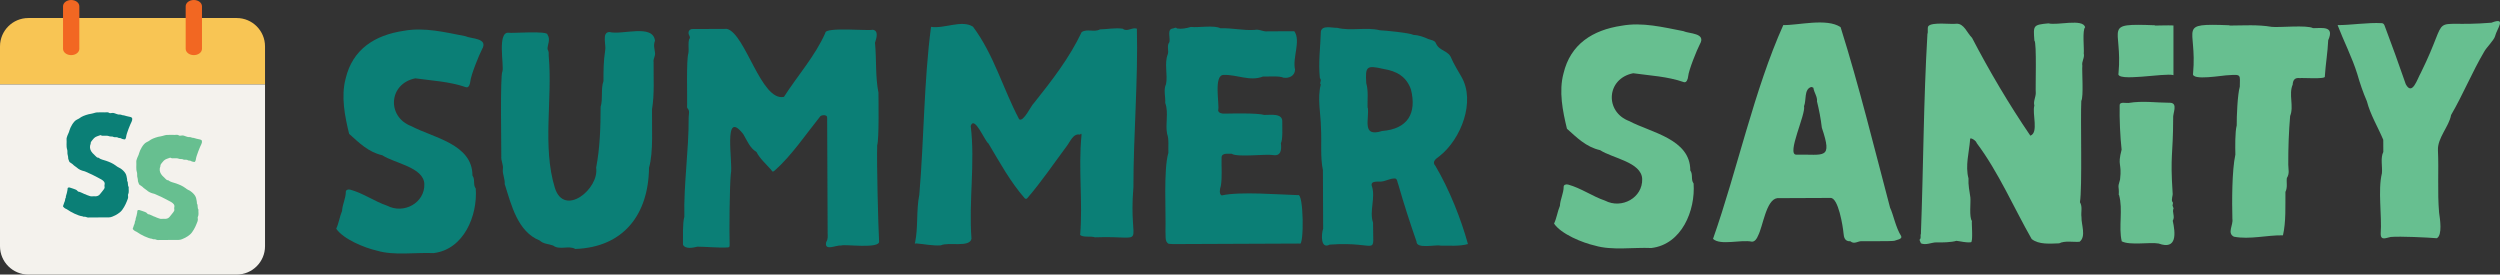
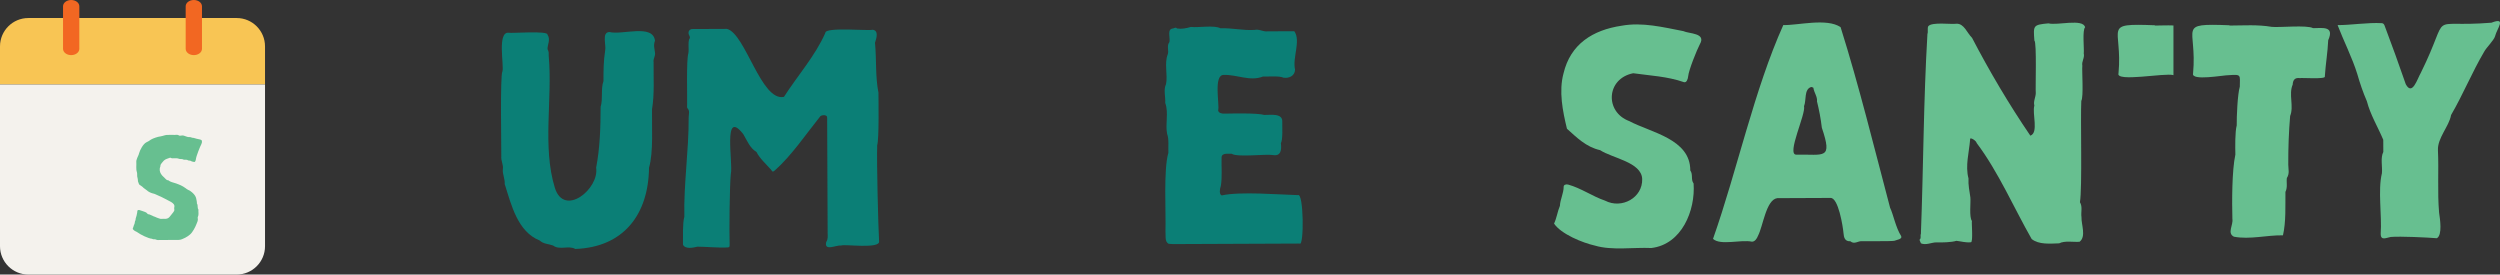
<svg xmlns="http://www.w3.org/2000/svg" id="Layer_2" viewBox="0 0 554.203 60.861">
  <rect x="0" y="0" width="554.203" height="60.861" fill="#333333" stroke="none" />
  <g id="Components">
    <g id="e86f93c4-19b8-4568-8af7-d7773d06ed2b_1">
-       <path d="M74.535,50.696c.609-1.31.748-2.656,1.294-3.934.072-1.471.838-2.792.833-4.258-.002-.393.521-.592.98-.463,2.877.785,5.419,2.63,8.199,3.566,3.665,1.918,8.359-.617,8.229-4.814-.161-3.735-6.608-4.583-9.325-6.377-3.148-.715-5.176-2.808-7.352-4.748-.958-3.922-1.826-8.294-.772-12.24,1.544-6.528,6.466-9.631,12.854-10.593,4.646-.844,9.219.331,13.689,1.186,1.304.621,5.172.375,3.679,2.931-.65,1.246-2.464,5.706-2.59,7.147-.048.486-.313,1.412-.91,1.248-3.736-1.295-7.453-1.441-11.27-1.982-5.959,1.184-6.361,8.555-.872,10.61,4.762,2.533,13.559,3.942,13.533,10.943.659.914.074,2.029.732,2.878.432,5.988-2.624,13.519-9.367,14.312-3.969-.179-8.755.589-12.508-.537-2.797-.627-7.511-2.575-9.056-4.873Z" style="fill:#0b7f76;" />
      <path d="M111.128,34.633c.034-1.403-.288-18.002.248-18.791.412-1.23-1.224-8.885,1.405-8.582.395.159,8.788-.508,8.58.422.745,1.058-.009,2.212.013,3.208.33.522.266,1.046.268,1.505.865,9.632-1.454,20.091,1.365,29.26,2.067,6.557,9.866.232,9.149-4.49.851-4.378.979-8.977.992-13.492.555-1.742-.002-3.919.63-5.698.001-2.213.007-4.489.366-6.68.305-1.255-.83-4.176.964-4.194,2.829.712,9.638-1.869,10.09,1.921-.385,1.055-.112,1.687.011,2.685.112.756-.454,1.287-.319,2.096-.039,3.424.215,7.069-.349,10.412-.071,3.701.343,9.511-.665,12.966-.125,10.427-5.689,17.637-16.358,18.007-1.426-.851-3.492.333-4.913-.765-1.032-.376-2.131-.323-2.95-1.1-4.904-1.944-6.314-7.925-7.712-12.342,0-.066-.066-.13-.066-.13.111-1.177-.514-2.207-.408-3.338.172-.982-.45-1.876-.339-2.88Z" style="fill:#0b7f76;" />
      <path d="M151.707,48.082c-.161-7.376.995-14.676.956-22.002-.004-.72.321-1.507-.271-2.094-.131-.13-.068-.458-.069-.654.057-1.627-.203-10.178.28-11.524.161-.963-.128-2.195.182-3.143.327-.329.064-.655-.069-.982-.265-.653.126-1.244.781-1.247l7.659-.032c4.115,1.05,7.56,16.165,12.634,15.07,3.008-4.709,6.905-9.041,9.172-14.179-.121-1.374,9.751-.402,10.407-.699,1.515.077.911,1.935.601,2.878.364,3.732.047,7.461.766,11.061.006,1.692.155,10.286-.28,11.655-.119,4.298.213,17.332.418,21.276.33,1.789-7.646.619-8.377.952-1.197-.119-3.83,1.365-3.343-.772.456-.657.322-1.376.319-2.03l-.107-25.533c.071-.655-1.064-.678-1.507-.321-3.102,3.847-6.356,8.713-10.097,12.024-.458.329-.457.395-.852-.193-1.111-1.247-2.471-2.44-3.224-3.915-1.431-.841-2.039-2.454-2.898-3.917-4.648-5.988-2.214,6.481-2.778,8.785-.27,2.723-.366,12.804-.261,15.78.002.458-.13.524-.522.526-1.591.13-5.14-.183-6.614-.169-.975.237-2.714.606-3.21-.444.015-1.344-.105-4.938.302-6.156Z" style="fill:#0b7f76;" />
-       <path d="M202.859,53.761c.712-3.434.226-7.101.938-10.61,1.044-12.3,1.007-25.118,2.595-37.198,2.925.469,6.815-1.629,9.296-.04,4.657,6.222,6.621,13.689,10.235,20.516.95.76,2.678-3.088,3.258-3.549,3.963-4.991,7.831-9.93,10.604-15.758,1.17-.815,2.81.097,4.058-.607,1.681-.037,3.389-.389,5.04-.152.993.796,2.044-.371,3.143-.013.285,11.511-.778,23.728-.769,35.161-1.186,14.098,3.737,10.648-8.531,11.1-.945-.344-2.471.104-3.276-.51.607-7.317-.431-14.755.3-22.131-.001-.262-.002-.524-.328-.129-1.54-.332-2.172,1.584-3.001,2.631-2.815,3.773-5.538,7.809-8.659,11.428-.195.197-.326.263-.589.068-3.203-3.657-5.534-7.941-8.039-12.144-.847-.548-3.096-6.313-3.943-3.912,1.005,8.24-.461,16.71.169,25.01-.381,2.033-5.132.664-6.803,1.469-1.787.135-3.767-.301-5.501-.435-.327.198-.263-.13-.198-.196Z" style="fill:#0b7f76;" />
      <path d="M258.49,18.632c.404-2.053-.417-4.529.365-6.549.338-.807-.29-1.919.381-2.751.237-.893-.607-2.907.773-3.015.263-.001.587-.395.916-.004,1.044.168,2.055-.042,3.077-.341,1.533.208,5.196-.453,6.548.3,2.528-.104,4.983.524,7.531.362,1.066-.249,1.905.452,2.946.316,0-0,5.892-.025,5.892-.025,1.508,2.089-.452,5.878.168,8.51-.023,1.383-1.346,1.998-2.611,1.779-.744-.432-3.661-.197-4.518-.243-2.852,1.137-5.75-.464-8.644-.357-2.399-.112-.898,6.699-1.277,7.862.088.606.874.755,1.444.714,1.714-.021,7.227-.166,8.774.291,1.256.046,4.158-.501,4,1.554-.027.945.161,3.89-.308,4.715.178,1.434.026,2.93-1.756,2.626-1.587-.285-7.838.555-9.168-.289-.66.047-2.176-.269-2.222.795-.071,2.075.181,4.281-.171,6.352-.217.592-.424,1.857.205,2.094,3.986-.922,12.873-.171,16.89-.07,1.29-.646,1.383,11.544.373,10.736-.001,0-27.432.115-27.432.115-.524.002-1.048.004-1.573-.059-.983-.416-.631-2.063-.731-2.878.13-3.953-.463-13.643.647-17.287-.08-1.237.184-3.011-.278-4.189-.45-2.205.378-4.748-.423-6.873.099-1.376-.435-2.912.18-4.191Z" style="fill:#0b7f76;" />
-       <path d="M292.591,17.311c-.366-3.475.122-6.915.219-10.345.3-1.469,2.558-.739,3.597-.801,3.011.763,6.511-.201,9.495.549,1.003.024,6.67.575,7.403,1.017,1.157.049,2.292.449,3.277.903.646.268,1.527.273,1.773,1.04.736,1.687,2.787,1.473,3.418,3.325.426,1.026,1.65,3.081,2.177,3.984,3.227,5.493-.085,13.889-4.835,17.632-.746.538-1.785,1.23-.909,2.163,3.101,5.219,5.722,11.883,7.21,17.32-1.854.547-4.197.328-6.089.353-.945-.285-5.349.825-5.306-.894-1.457-4.182-2.829-8.416-4.047-12.685-.219-.399-.191-1.42-.856-1.306-.916-.017-1.925.57-2.813.667-.74.136-2.449-.294-2.222.926.943,2.54-.586,5.642.296,8.182-.042,7.976,1.579,4.084-9.603,4.885-2.056,1.088-1.883-2.3-1.455-3.529-0-0-.054-12.963-.054-12.963-.629-3.013-.24-6.279-.432-9.36-.025-3.073-.85-6.563-.04-9.624-.394-.392.324-.918-.203-1.44ZM302.875,18.446c.499,1.72.241,3.638.285,5.433l.065-.001c.331,2.65-1.415,6.612,3.164,5.159,5.695-.444,7.729-3.936,6.377-9.258-1.034-2.827-3.133-4.013-6.043-4.492-3.8-.862-4.081-.619-3.849,3.159Z" style="fill:#0b7f76;" />
      <path d="M344.508,49.568c.609-1.31.748-2.657,1.294-3.934.072-1.472.838-2.792.833-4.259-.002-.393.521-.591.98-.462,2.877.785,5.419,2.63,8.199,3.566,3.665,1.917,8.359-.617,8.229-4.814-.161-3.735-6.608-4.583-9.325-6.377-3.148-.715-5.176-2.808-7.352-4.748-.958-3.922-1.826-8.294-.772-12.24,1.544-6.527,6.465-9.631,12.854-10.593,4.646-.845,9.219.332,13.689,1.185,1.304.621,5.172.375,3.679,2.931-.65,1.246-2.464,5.706-2.59,7.147-.048.487-.313,1.411-.91,1.248-3.736-1.295-7.453-1.442-11.27-1.982-5.959,1.184-6.361,8.555-.872,10.61,4.762,2.533,13.559,3.941,13.533,10.943.659.914.074,2.029.732,2.878.431,5.988-2.624,13.519-9.367,14.312-3.969-.179-8.754.589-12.508-.537-2.797-.626-7.51-2.576-9.056-4.873Z" style="fill:#67bf90;" />
      <path d="M379.743,52.956c5.419-15.407,9.119-33.025,15.58-47.4,3.145.102,9.648-1.625,12.703.469,4.099,13.015,7.495,26.894,10.97,40.023.728,1.496,1.24,4.389,2.449,6.275.344.699-.99.843-1.502,1.054-.769.148-6.174.057-7.07.095-1.026-.126-1.738.808-2.684.011-1.244.071-1.444-.91-1.513-1.762-.134-1.545-1.161-7.994-2.914-7.844-0.0 0-11.785.049-11.785.049-2.492.372-3.126,6.227-4.287,8.398-.193.525-.648,1.247-1.302,1.25-2.527-.52-6.978.909-8.645-.619ZM398.194,34.285c6.204-.124,8.105,1.231,5.67-5.982-.211-1.906-.618-4.012-1.072-5.822.127-1.048-.662-1.962-.797-3.008,0-.066-.263-.13-.46-.194-1.667.454-1.062,2.989-1.619,4.262.466,1.701-3.948,10.754-1.722,10.745Z" style="fill:#67bf90;" />
      <path d="M425.827,51.846c.565-14.824.576-29.571,1.45-44.329.196-.414-.063-1.25.19-1.704.794-1.001,5.137-.364,6.218-.55,1.709-.098,2.37,2.051,3.483,3.128,3.802,7.303,8.214,14.786,12.922,21.682,1.889-.641.366-4.905.889-6.681-.26-.949.296-1.804.316-2.752-.113-.769.254-11.322-.312-11.652-.23-3.307-.364-3.495,3.128-3.81,1.871.522,7.707-1.142,8.122.882-.664.544-.174,4.976-.304,5.763.244,1.007-.501,1.755-.316,2.751-.116,1.111.314,6.893-.228,7.792-.201,3.658.234,19.339-.3,22.458.631,1.069.17,2.198.342,3.337-.067,1.565,1.097,4.298-.435,5.436-1.393.108-3.239-.301-4.516.346-2.009.057-4.48.325-6.094-.957-3.891-6.808-7.383-14.902-12.2-21.292-.028-.459-1.535-1.458-1.444-.78-.219,2.842-1.116,5.856-.357,8.644-.088,1.486.212,2.738.411,4.189.125,1.015-.309,4.406.349,5.236-.124.184.311,4.82-.242,4.715-1.035.142-2.215-.205-3.209-.314-1.039.345-3.333.389-4.452.346-1.048-.002-2.299.689-3.402.211l-.33-.784c.457-.329.127-.917.322-1.311Z" style="fill:#67bf90;" />
-       <path d="M469.978,39.794c.445-3.849-.642-2.838.343-6.62-.323-2.975-.495-6.769-.431-9.816-.026-.887,1.382-.461,1.962-.532,3.108-.53,6.146-.05,9.293-.041,1.716.123.479,2.393.604,3.402-.011,8.342-.686,7.979-.119,16.588.11.521-.362,1.489-.058,1.964.329.326-.063.655.069.916l.199.524c-.418.889.41,1.811-.185,2.75.592,2.699,1.029,6.559-3.122,5.055-1.933-.357-6.379.466-8.185-.489-.752-3.257.323-6.999-.598-10.281l-.065.001c.128-2.215-.361-1.303.292-3.419Z" style="fill:#67bf90;" />
      <path d="M486.166,16.24c.955-10.362-3.83-11.079,8.073-10.64v.066c3.233-.016,6.236-.244,9.364.288,1.633.186,7.781-.464,9.167.289,2.15-.03,4.763-.511,3.35,2.67-.11,2.617-.583,5.362-.752,8.056.25.647-5.314.228-5.498.35-1.122-.15-1.561.361-1.629,1.447-.939,2.165.32,4.783-.561,6.942-.299,3.525-.431,7.117-.414,10.805.004.982.336,1.962-.315,2.947-.135.953.204,2.043-.314,3.078-.04,3.129.149,6.603-.548,9.627-3.591-.06-7.345.979-10.867.307-1.577-.765-.113-2.609-.344-3.927-.102-3.731-.112-10.79.661-14.276-.035-1.579-.094-5.021.301-6.483-.034-1.861.186-6.96.685-8.579.006-2.589.428-2.754-2.434-2.543-1.08-.038-8.484,1.383-7.923-.425Z" style="fill:#67bf90;" />
      <path d="M481.814,16.656c-1.817-.571-12.897,1.627-12.179-.416.958-10.342-3.836-11.086,8.074-10.64v.066c1.768-.007,2.403-.08,4.106-.022v11.012Z" style="fill:#67bf90;" />
      <path d="M518.2,5.566c2.92.009,6.772-.607,9.753-.433q.459-.002.657.521c1.646,4.338,3.192,8.653,4.703,13.009,1.46,2.719,2.585-1.269,3.329-2.502,7.019-14.19.787-9.934,15.666-11.129,3.452-1.337,1.219,1.291.798,3.008-.246.88-1.965,2.555-2.408,3.414-2.728,4.629-4.677,9.478-7.34,14.041-.433,2.522-3.031,5.066-2.912,7.803.211,4.559-.136,9.241.253,13.813.197,1.364.783,5.017-.499,5.699-1.954-.165-8.084-.466-10.215-.285-.972.166-2.239.925-2.228-.712.296-4.049-.658-9.606.271-13.422.138-1.434-.363-3.396.308-4.715l-.011-2.684c-1.213-2.884-2.868-5.561-3.637-8.562-.835-1.903-1.559-4.035-2.119-6.014-1.085-3.54-3.155-7.642-4.367-10.849Z" style="fill:#67bf90;" />
      <path d="M58.75,10.28c0-3.47-2.814-6.283-6.284-6.283H6.283C2.813,3.996,0,6.809,0,10.28v8.45h58.75v-8.45Z" style="fill:#f8c554;" />
      <path d="M0,18.73v35.847c0,3.47,2.813,6.284,6.283,6.284h46.183c3.47,0,6.284-2.813,6.284-6.284V18.73H0Z" style="fill:#f4f2ed;" />
      <path d="M17.587,10.825c0,.771-.808,1.395-1.807,1.395h0c-.997,0-1.806-.625-1.806-1.395V1.394c0-.77.809-1.394,1.806-1.394h0c.999,0,1.807.624,1.807,1.394v9.431Z" style="fill:#f26722;" />
      <path d="M44.775,10.825c0,.771-.809,1.395-1.806,1.395h0c-.999,0-1.807-.625-1.807-1.395V1.394c0-.77.808-1.394,1.807-1.394h0c.997,0,1.806.624,1.806,1.394v9.431Z" style="fill:#f26722;" />
-       <path d="M13.987,45.64c.153-.309.182-.647.335-.925.153-.309.059-.647.273-.925-.032-.338.151-.647.212-.956.059-.37.181-.678.18-1.047-.001-.185.245-.278.461-.218.216.061,1.326.426,1.511.548s.279.368.525.398c.246-.001.401.152.617.213.216.061.401.214.587.275.246.03.401.183.617.244.37.091.71.336,1.11.273.246-.032.493-.002.739-.003.37-.002.708-.127.953-.404.307-.34.582-.742.888-1.113.123-.154.245-.371.183-.617-.032-.123-.032-.277-.002-.4.151-.586-.22-.892-.651-1.168-.679-.367-1.39-.764-2.099-1.1-.493-.244-.987-.427-1.481-.671-.062-.031-.123-.031-.154-.061-.863-.212-1.264-.395-1.821-.885l-.587-.429c-.185-.184-.371-.368-.588-.49-.185-.122-.432-.244-.463-.429-.063-.277-.248-.492-.219-.769-.001-.339-.126-.616-.158-.892-.032-.308.028-.647-.065-.924-.249-.769-.068-1.54-.133-2.309-.032-.308.151-.586.212-.863.122-.339.336-.648.396-.988.182-.709.915-2.129,1.652-2.47.339-.155.676-.342.984-.589.522-.31,1.568-.653,2.153-.717.277-.032.585-.157.862-.219.154-.032.308-.094.492-.095.585-.003,1.17-.036,1.756-.007.308-.001.677-.095.955.119.123.092.339.06.493.029.4-.094.739.059,1.048.18.247.091.493.183.74.151.339-.032.617.213.956.181.123.061,1.11.304,1.326.334.154-.001.277.091.401.152.031.031.124.122.124.184.032.246.002.462-.12.709-.306.586-1.159,2.684-1.218,3.362.001.185-.091.308-.152.463-.061.124-.184.155-.277.125-.216-.061-.463-.06-.617-.182-.247-.184-.524-.059-.709-.182-.247-.153-.493-.121-.74-.12-.277.032-.431-.183-.708-.151-.247.032-.493-.028-.74-.12s-.555-.028-.832-.058c-.247.001-.554.064-.802-.089-.031-.031-.123-.061-.154-.03-.461.187-1.015.281-1.383.653-.123.124-.735.834-.735.988.032.277-.121.493-.151.709-.09.616.128,1.139.53,1.599.217.245.464.46.712.705.185.184.34.368.617.336.525.429,1.141.488,1.728.701.74.274,1.357.487,2.191,1.1.123.091.247.214.402.275.74.305,1.729,1.132,1.887,1.964.063.369.188.738.158,1.108.31.43.035.955.344,1.354-.059.524.128,1.078-.117,1.571-.061.124-.06.277-.029.401.094.43-.12.801-.273,1.202-.274.71-.854,1.852-1.438,2.347-.307.278-.736.557-1.106.744-.461.217-.922.466-1.445.468l-2.248.009c-.616.003-1.232.036-1.848.008-.308.001-.616.064-.894-.089s-.616.033-.894-.181c-.832-.058-2.591-.944-3.24-1.434-.154-.122-.339-.183-.525-.275-.185-.091-.278-.214-.433-.367-.062-.061-.093-.154-.063-.215Z" style="fill:#0b7f76;" />
      <path d="M29.445,50.636c.153-.309.182-.647.335-.925.153-.309.059-.647.273-.925-.032-.338.151-.647.212-.956.059-.37.181-.678.18-1.048-.001-.185.245-.278.461-.217.216.061,1.326.426,1.511.548s.279.368.525.398c.246-.001.401.152.617.213.216.061.401.214.587.275.246.03.401.183.617.244.37.091.71.336,1.11.273.246-.032.493-.002.739-.003.37-.001.708-.126.953-.404.307-.34.582-.742.888-1.112.123-.154.245-.371.183-.617-.032-.123-.032-.277-.002-.4.151-.586-.22-.892-.651-1.168-.679-.367-1.39-.764-2.099-1.1-.493-.244-.987-.427-1.481-.671-.062-.031-.123-.031-.154-.061-.863-.212-1.264-.395-1.821-.885l-.587-.429c-.185-.184-.371-.368-.588-.49-.185-.122-.432-.244-.463-.429-.063-.277-.248-.492-.219-.769-.001-.339-.126-.615-.158-.892-.032-.308.028-.647-.065-.924-.249-.769-.068-1.54-.133-2.309-.032-.308.151-.586.212-.863.122-.34.336-.648.396-.988.182-.709.915-2.129,1.652-2.47.339-.155.676-.342.984-.589.522-.31,1.568-.653,2.153-.717.277-.032.585-.157.862-.219.154-.032.308-.094.492-.095.585-.003,1.17-.036,1.756-.007.308-.001.677-.095.955.119.123.092.339.06.493.029.4-.094.739.059,1.048.18.247.091.493.183.74.151.339-.032.617.213.956.181.123.061,1.11.304,1.326.333.154-0.0.277.091.401.153.031.031.124.122.124.184.032.246.002.462-.12.709-.306.586-1.159,2.684-1.218,3.362.001.185-.091.308-.152.463-.061.124-.184.155-.277.125-.216-.061-.463-.06-.617-.182-.247-.184-.524-.059-.709-.182-.247-.153-.493-.121-.74-.12-.277.032-.431-.183-.708-.151-.247.032-.493-.028-.74-.12s-.555-.028-.832-.058c-.247.001-.554.064-.802-.089-.031-.031-.123-.061-.154-.03-.461.187-1.015.281-1.383.653-.123.123-.735.834-.735.988.032.277-.121.493-.151.709-.09.616.128,1.139.53,1.599.217.245.464.46.712.705.185.184.34.368.617.336.525.429,1.141.488,1.728.701.74.274,1.357.487,2.191,1.099.123.092.247.215.402.276.74.305,1.729,1.132,1.887,1.963.063.369.188.739.158,1.108.31.43.035.955.344,1.354-.059.524.128,1.078-.117,1.571-.061.124-.06.277-.029.401.094.43-.12.801-.273,1.202-.274.71-.854,1.852-1.438,2.347-.307.278-.736.557-1.106.743-.461.218-.922.466-1.445.468l-2.248.009c-.616.003-1.232.036-1.848.008-.308.001-.616.064-.894-.089s-.616.033-.894-.181c-.832-.058-2.591-.944-3.24-1.434-.154-.122-.339-.183-.525-.275-.185-.091-.278-.214-.433-.367-.062-.061-.093-.154-.063-.215Z" style="fill:#67bf90;" />
    </g>
  </g>
</svg>